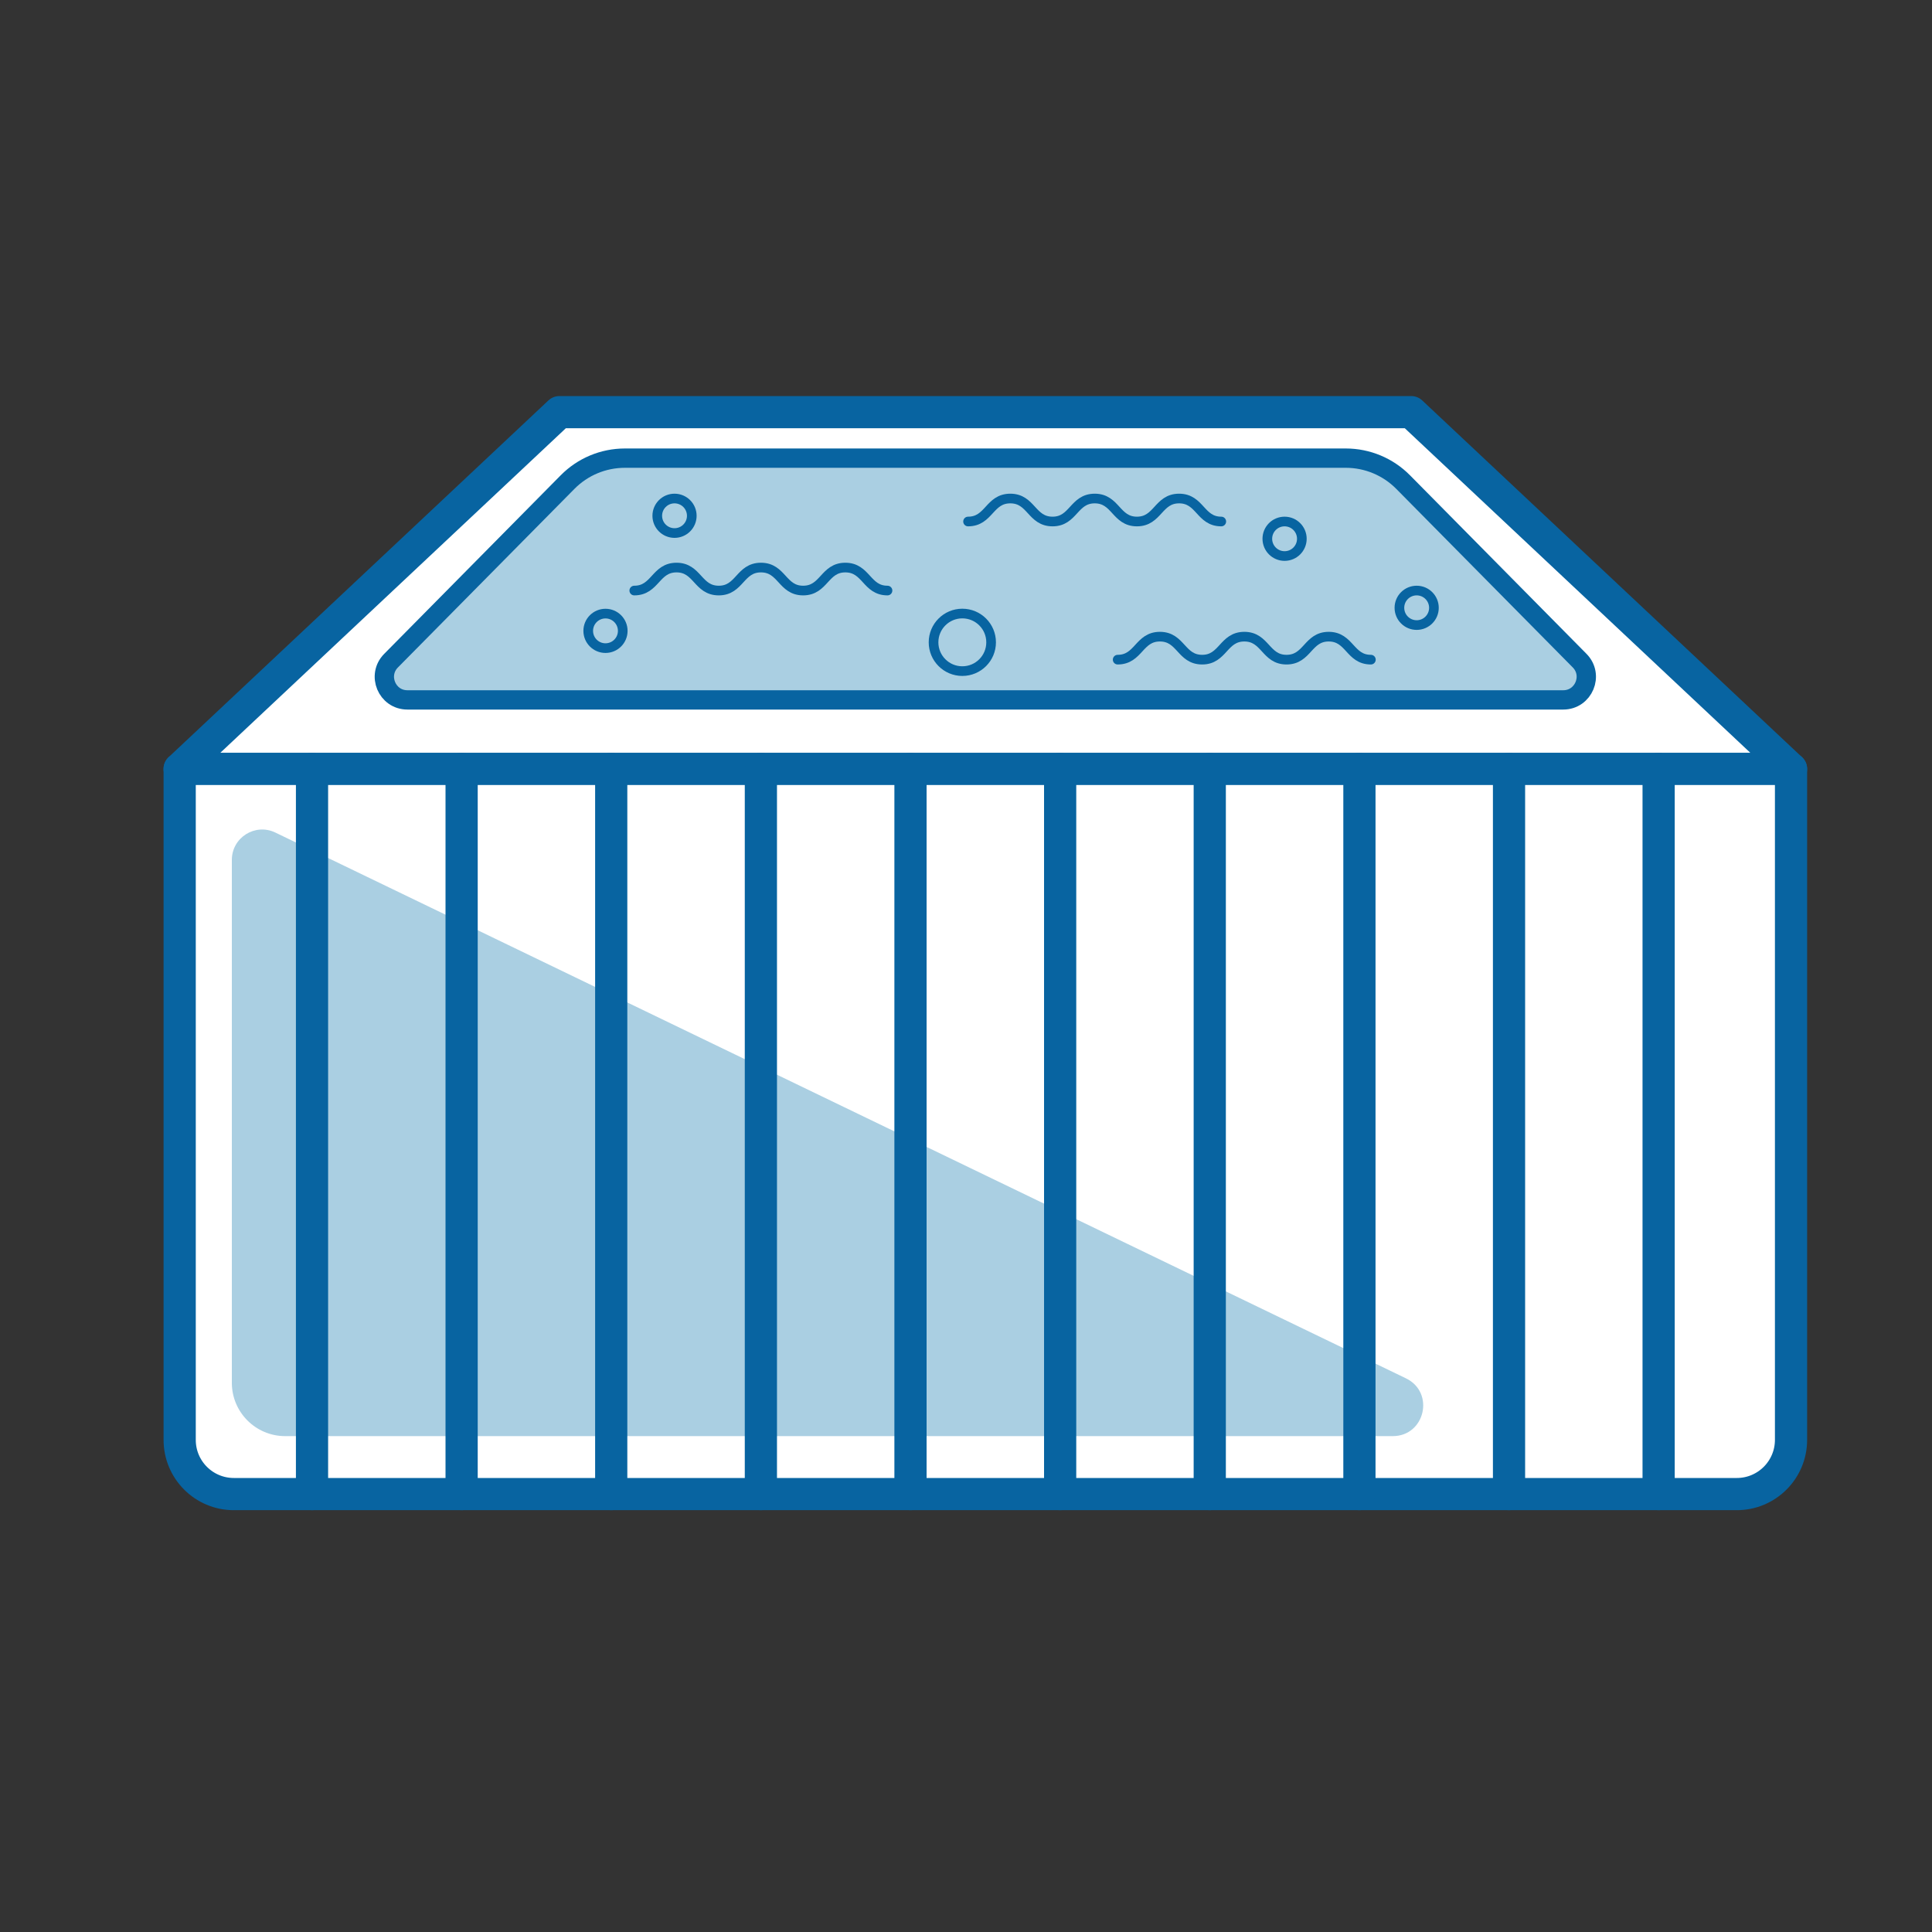
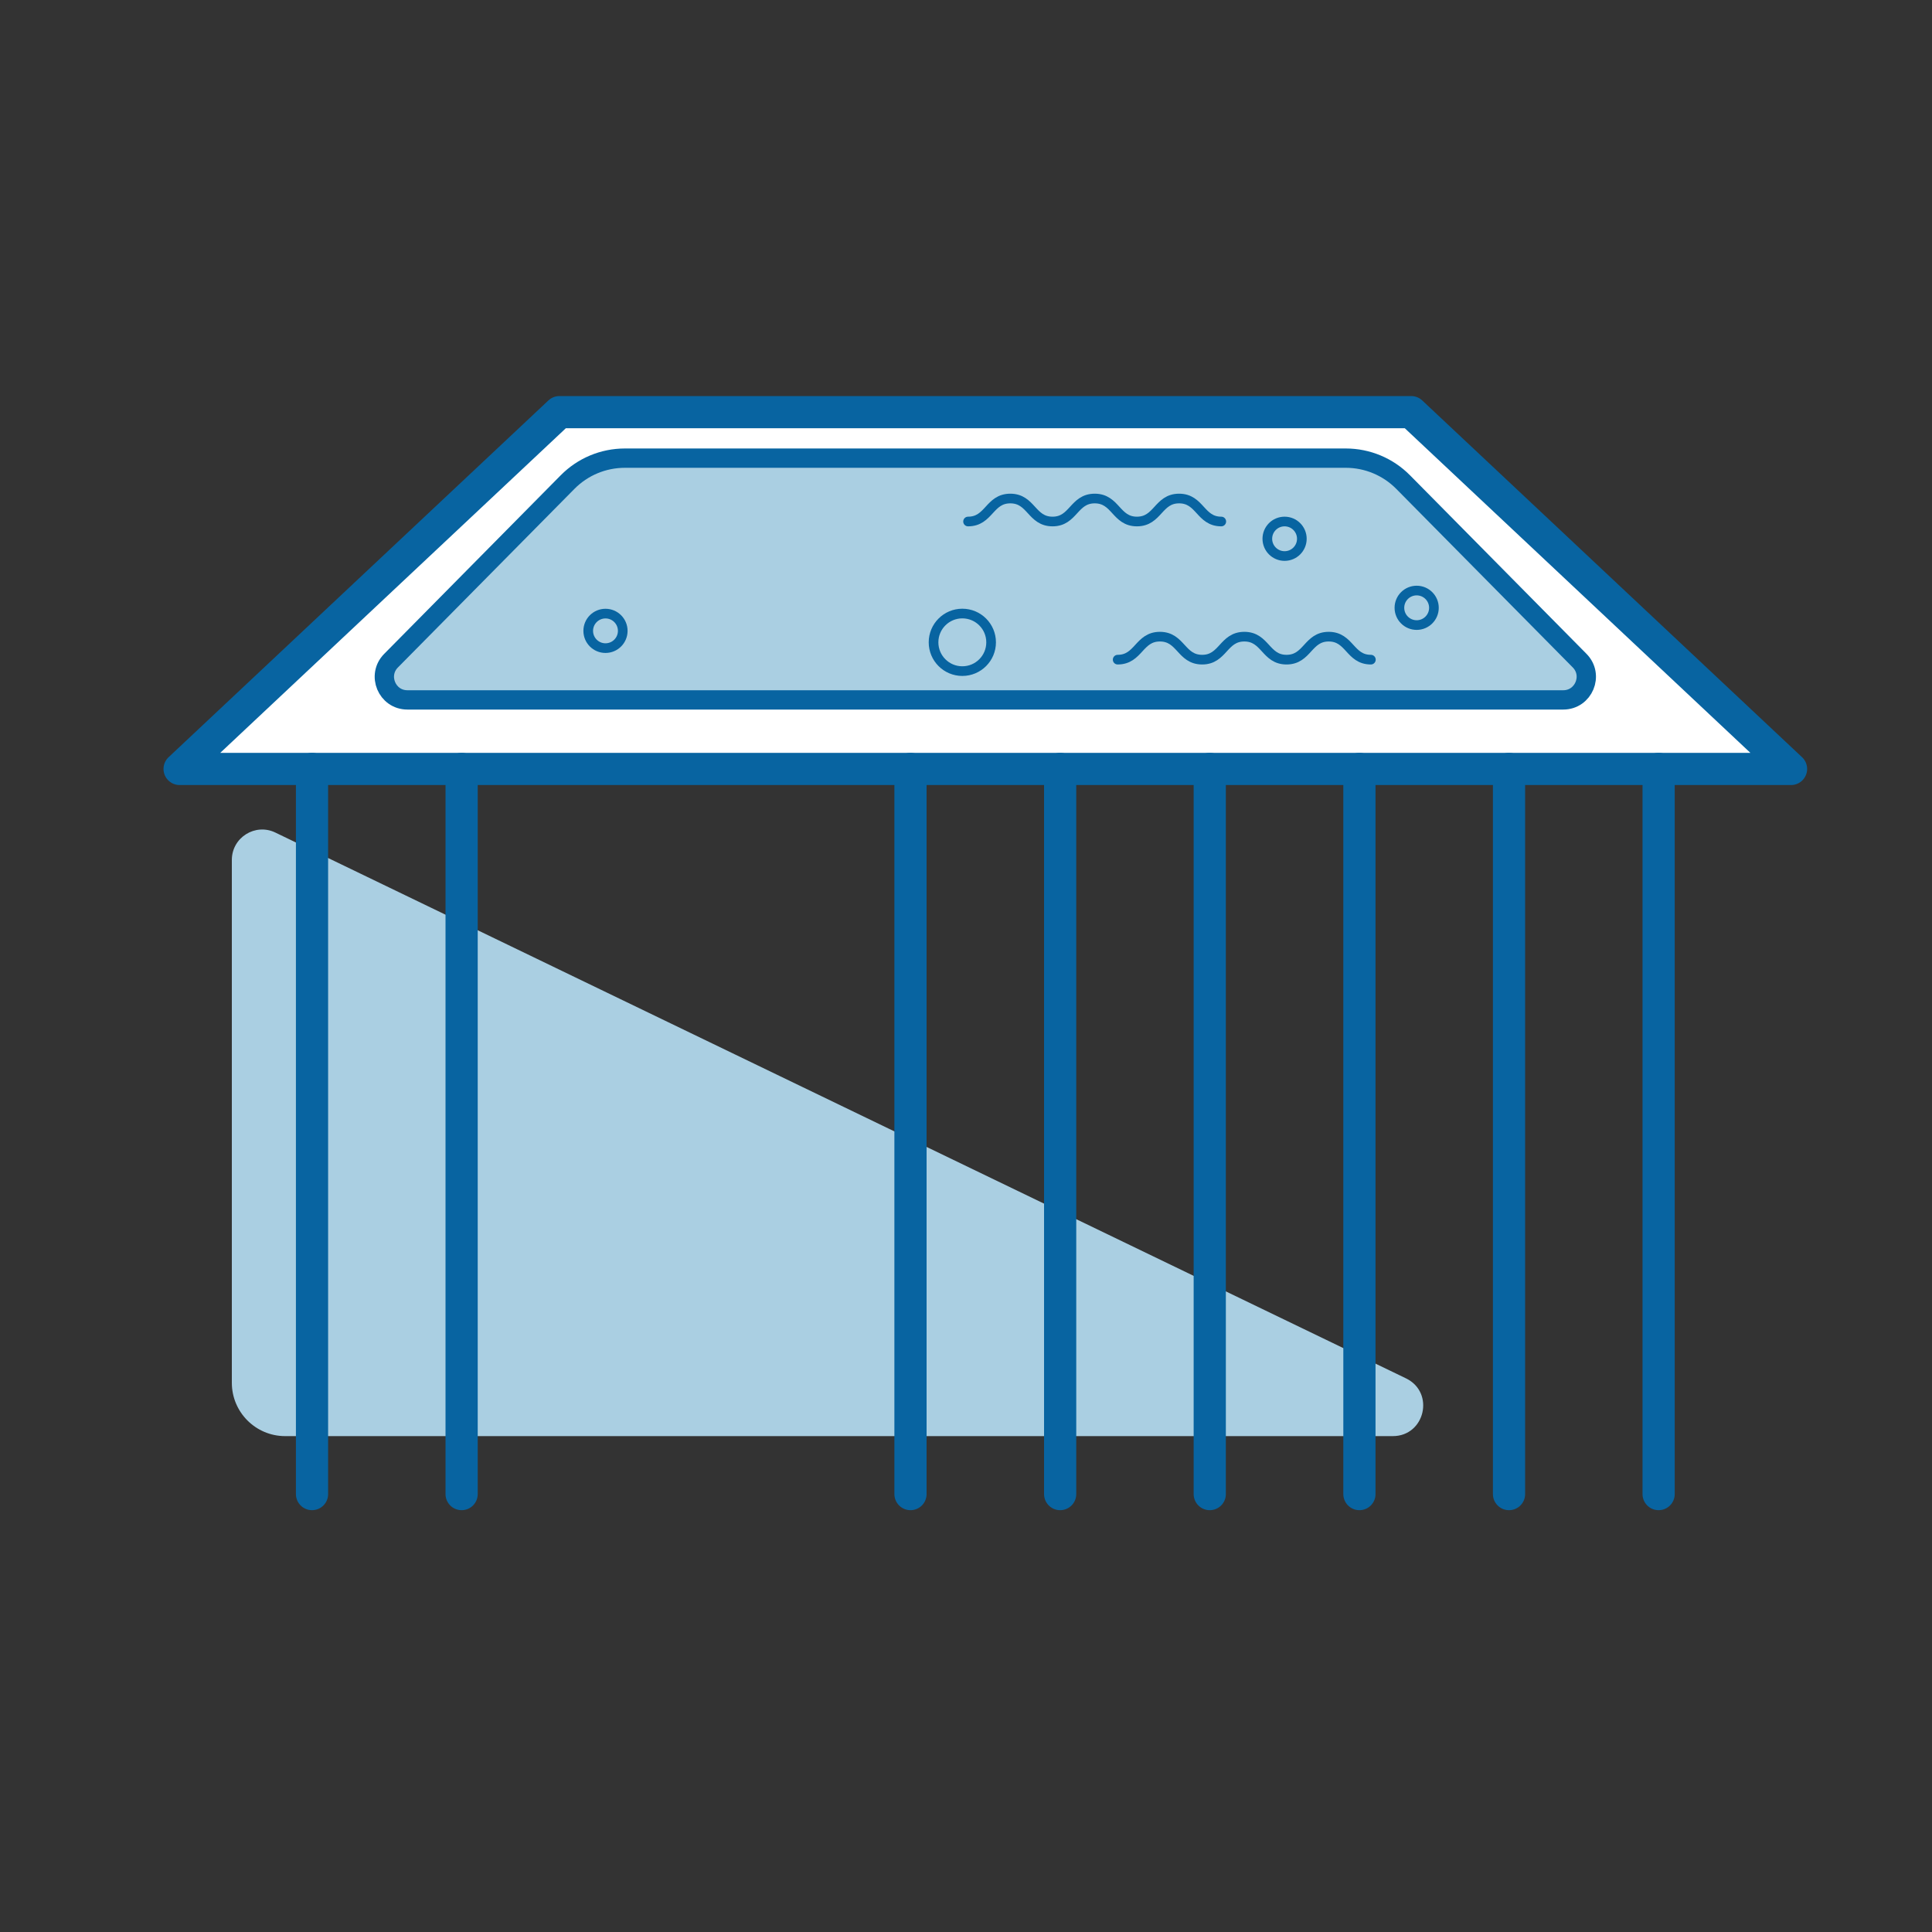
<svg xmlns="http://www.w3.org/2000/svg" version="1.1" id="Layer_1" x="0px" y="0px" viewBox="0 0 300 300" style="enable-background:new 0 0 300 300;" xml:space="preserve">
  <rect x="0" y="0" width="300" height="300" fill="#333333" stroke="none" />
  <style type="text/css">
	.st0{fill:#FFFFFF;}
	.st1{fill:#0864A1;}
	.st2{fill:#AACFE2;}
	.st3{fill:none;stroke:#0864A1;stroke-width:1.75;stroke-linecap:round;stroke-miterlimit:10;}
	.st4{fill:#FFFFFF;stroke:#0864A1;stroke-width:1.5;stroke-miterlimit:10;}
	.st5{fill:#FFFFFF;stroke:#0864A1;stroke-width:3;stroke-linecap:round;stroke-linejoin:round;stroke-miterlimit:10;}
	.st6{fill:#FFFFFF;stroke:#0864A1;stroke-width:2;stroke-miterlimit:10;}
	.st7{fill:#0864A1;stroke:#0864A1;stroke-width:2;stroke-miterlimit:10;}
	.st8{fill:#FFFFFF;stroke:#0864A1;stroke-width:4;stroke-linecap:round;stroke-linejoin:round;stroke-miterlimit:10;}
	.st9{fill:none;stroke:#0864A1;stroke-width:0.5;stroke-miterlimit:10;}
	.st10{fill:none;stroke:#0864A1;stroke-width:0.75;stroke-miterlimit:10;}
	.st11{fill:#FFFFFF;stroke:#0864A1;stroke-miterlimit:10;}
	.st12{fill:#FFFFFF;stroke:#0864A1;stroke-width:0.75;stroke-miterlimit:10;}
	.st13{fill:none;stroke:#0864A1;stroke-width:1.5;stroke-miterlimit:10;}
	.st14{fill:#AACFE2;stroke:#0864A1;stroke-width:1.5;stroke-miterlimit:10;}
	.st15{fill:#FFFFFF;stroke:#0864A1;stroke-width:1.5;stroke-linecap:round;stroke-miterlimit:10;}
	.st16{fill:#FFFFFF;stroke:#0864A1;stroke-width:1.5;stroke-linecap:round;stroke-linejoin:round;stroke-miterlimit:10;}
	.st17{fill:none;stroke:#0864A1;stroke-width:1.5;stroke-linecap:round;stroke-linejoin:round;stroke-miterlimit:10;}
	.st18{fill:#AACFE2;stroke:#0864A1;stroke-width:1.5;stroke-linecap:round;stroke-linejoin:round;stroke-miterlimit:10;}
	.st19{fill:none;stroke:#0864A1;stroke-width:1.5;stroke-linecap:round;stroke-miterlimit:10;}
	.st20{fill:#FFFFFF;stroke:#0864A1;stroke-width:3;stroke-miterlimit:10;}
	.st21{fill:none;stroke:#0864A1;stroke-width:2;stroke-linecap:round;stroke-linejoin:round;stroke-miterlimit:10;}
	.st22{fill:#FFFFFF;stroke:#0864A1;stroke-width:5;stroke-linecap:round;stroke-miterlimit:10;}
	.st23{fill:url(#SVGID_1_);stroke:#0864A1;stroke-width:2;stroke-linecap:round;stroke-miterlimit:10;}
	.st24{fill:url(#SVGID_2_);stroke:#0864A1;stroke-width:2;stroke-linecap:round;stroke-miterlimit:10;}
	.st25{fill:#FFFFFF;stroke:#0864A1;stroke-width:5;stroke-linecap:round;stroke-linejoin:round;stroke-miterlimit:10;}
	.st26{fill:url(#SVGID_3_);stroke:#0864A1;stroke-width:2;stroke-linecap:round;stroke-miterlimit:10;}
	.st27{fill:url(#SVGID_4_);stroke:#0864A1;stroke-width:2;stroke-linecap:round;stroke-miterlimit:10;}
	.st28{fill:#FFFFFF;stroke:#0864A1;stroke-width:2;stroke-linecap:round;stroke-linejoin:round;stroke-miterlimit:10;}
	.st29{fill:#AACFE2;stroke:#0864A1;stroke-width:1.75;stroke-miterlimit:10;}
	.st30{fill:none;stroke:#0864A1;stroke-linecap:round;stroke-linejoin:round;stroke-miterlimit:10;}
	.st31{fill:none;stroke:#0864A1;stroke-width:4;stroke-linecap:round;stroke-linejoin:round;stroke-miterlimit:10;}
	.st32{fill:#FFFFFF;stroke:#0864A1;stroke-width:4;stroke-miterlimit:10;}
	.st33{fill:none;stroke:#0864A1;stroke-width:4;stroke-linecap:round;stroke-miterlimit:10;}
	.st34{fill:#AACFE2;stroke:#0864A1;stroke-width:3;stroke-linecap:round;stroke-linejoin:round;stroke-miterlimit:10;}
	.st35{fill:none;stroke:#0864A1;stroke-width:5;stroke-linecap:round;stroke-linejoin:round;stroke-miterlimit:10;}
	.st36{fill:#FFFFFF;stroke:#0864A1;stroke-width:0.25;stroke-miterlimit:10;}
	.st37{fill:#FFFFFF;stroke:#0864A1;stroke-width:4;stroke-linejoin:round;stroke-miterlimit:10;}
	.st38{fill:none;stroke:#0864A1;stroke-width:2.5;stroke-miterlimit:10;}
	.st39{fill:none;stroke:#0864A1;stroke-width:24;stroke-miterlimit:10;}
	.st40{fill:#FFFFFF;stroke:#0864A1;stroke-width:3;stroke-linejoin:round;stroke-miterlimit:10;}
	.st41{fill:#FFFFFF;stroke:#0864A1;stroke-width:5;stroke-miterlimit:10;}
	.st42{fill:none;stroke:#0864A1;stroke-width:5;stroke-miterlimit:10;}
</style>
  <g>
    <polygon class="st25" points="278.11,119.4 27.89,119.4 86.87,64 219.13,64  " />
-     <path class="st25" d="M269.69,232H36.31c-4.65,0-8.41-3.77-8.41-8.41V119.4h250.21v104.18C278.11,228.23,274.34,232,269.69,232z" />
    <path class="st34" d="M242.74,108.68H63.26c-3.17,0-4.77-3.83-2.54-6.09l27.41-27.73c2.35-2.38,5.55-3.72,8.9-3.72h111.95   c3.34,0,6.55,1.34,8.9,3.72l27.41,27.73C247.51,104.85,245.91,108.68,242.74,108.68z" />
    <path class="st2" d="M216.27,223H44.28c-4.57,0-8.28-3.71-8.28-8.28v-81.19c0-3.48,3.63-5.76,6.76-4.25l175.56,84.75   C222.84,216.22,221.28,223,216.27,223z" />
    <line class="st35" x1="48.45" y1="119.4" x2="48.45" y2="232" />
    <line class="st35" x1="71.68" y1="119.4" x2="71.68" y2="232" />
-     <line class="st35" x1="94.91" y1="119.4" x2="94.91" y2="232" />
-     <line class="st35" x1="118.15" y1="119.4" x2="118.15" y2="232" />
    <line class="st35" x1="141.38" y1="119.4" x2="141.38" y2="232" />
    <line class="st35" x1="164.62" y1="119.4" x2="164.62" y2="232" />
    <line class="st35" x1="187.85" y1="119.4" x2="187.85" y2="232" />
    <line class="st35" x1="211.09" y1="119.4" x2="211.09" y2="232" />
    <line class="st35" x1="234.32" y1="119.4" x2="234.32" y2="232" />
    <line class="st35" x1="257.55" y1="119.4" x2="257.55" y2="232" />
  </g>
  <circle class="st18" cx="94.02" cy="97.96" r="2.68" />
  <circle class="st18" cx="219.98" cy="94.38" r="2.68" />
-   <circle class="st18" cx="104.74" cy="80.09" r="2.68" />
  <circle class="st18" cx="199.47" cy="83.66" r="2.68" />
  <circle class="st18" cx="149.43" cy="99.74" r="4.47" />
  <path class="st17" d="M212.87,102.43c-3.27,0-3.27-3.57-6.55-3.57c-3.27,0-3.27,3.57-6.55,3.57c-3.27,0-3.27-3.57-6.55-3.57  c-3.28,0-3.28,3.57-6.55,3.57c-3.28,0-3.28-3.57-6.56-3.57c-3.28,0-3.28,3.57-6.56,3.57" />
-   <path class="st17" d="M137.81,91.7c-3.27,0-3.27-3.57-6.55-3.57c-3.27,0-3.27,3.57-6.55,3.57c-3.27,0-3.27-3.57-6.55-3.57  c-3.28,0-3.28,3.57-6.55,3.57c-3.28,0-3.28-3.57-6.56-3.57c-3.28,0-3.28,3.57-6.56,3.57" />
  <path class="st17" d="M189.64,80.98c-3.27,0-3.27-3.57-6.55-3.57c-3.27,0-3.27,3.57-6.55,3.57c-3.27,0-3.27-3.57-6.55-3.57  c-3.28,0-3.28,3.57-6.55,3.57c-3.28,0-3.28-3.57-6.56-3.57c-3.28,0-3.28,3.57-6.56,3.57" />
</svg>